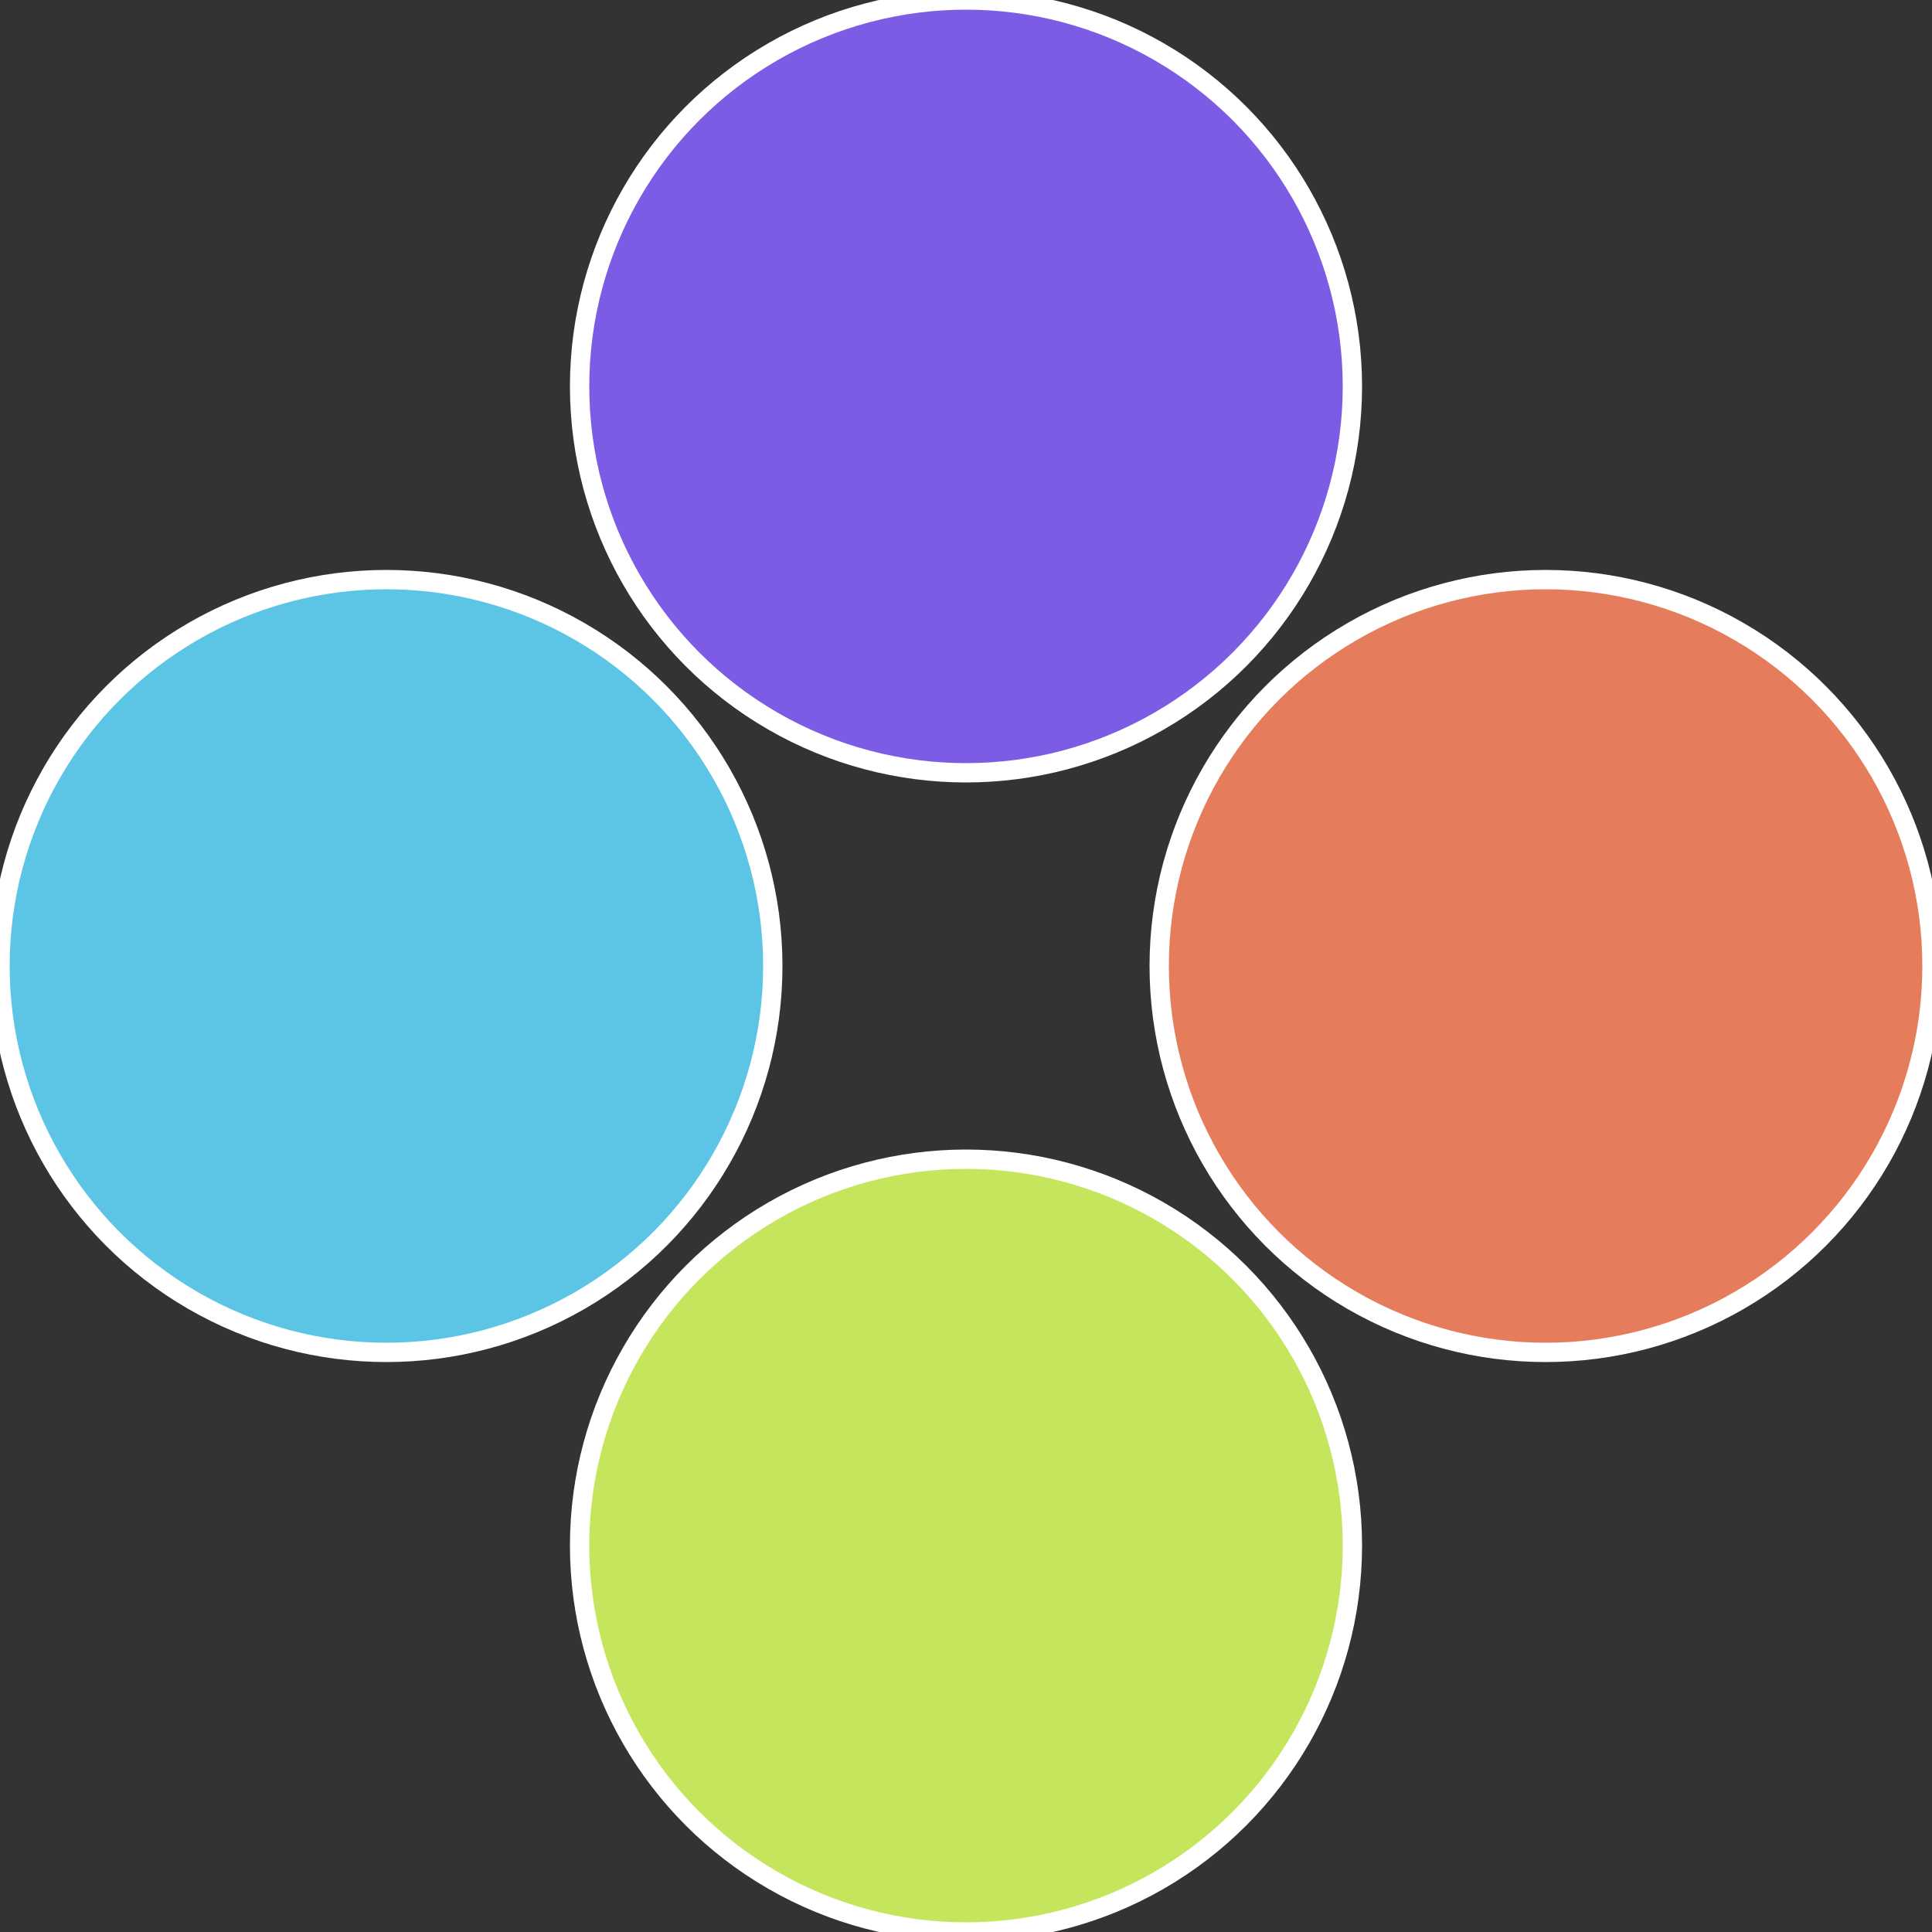
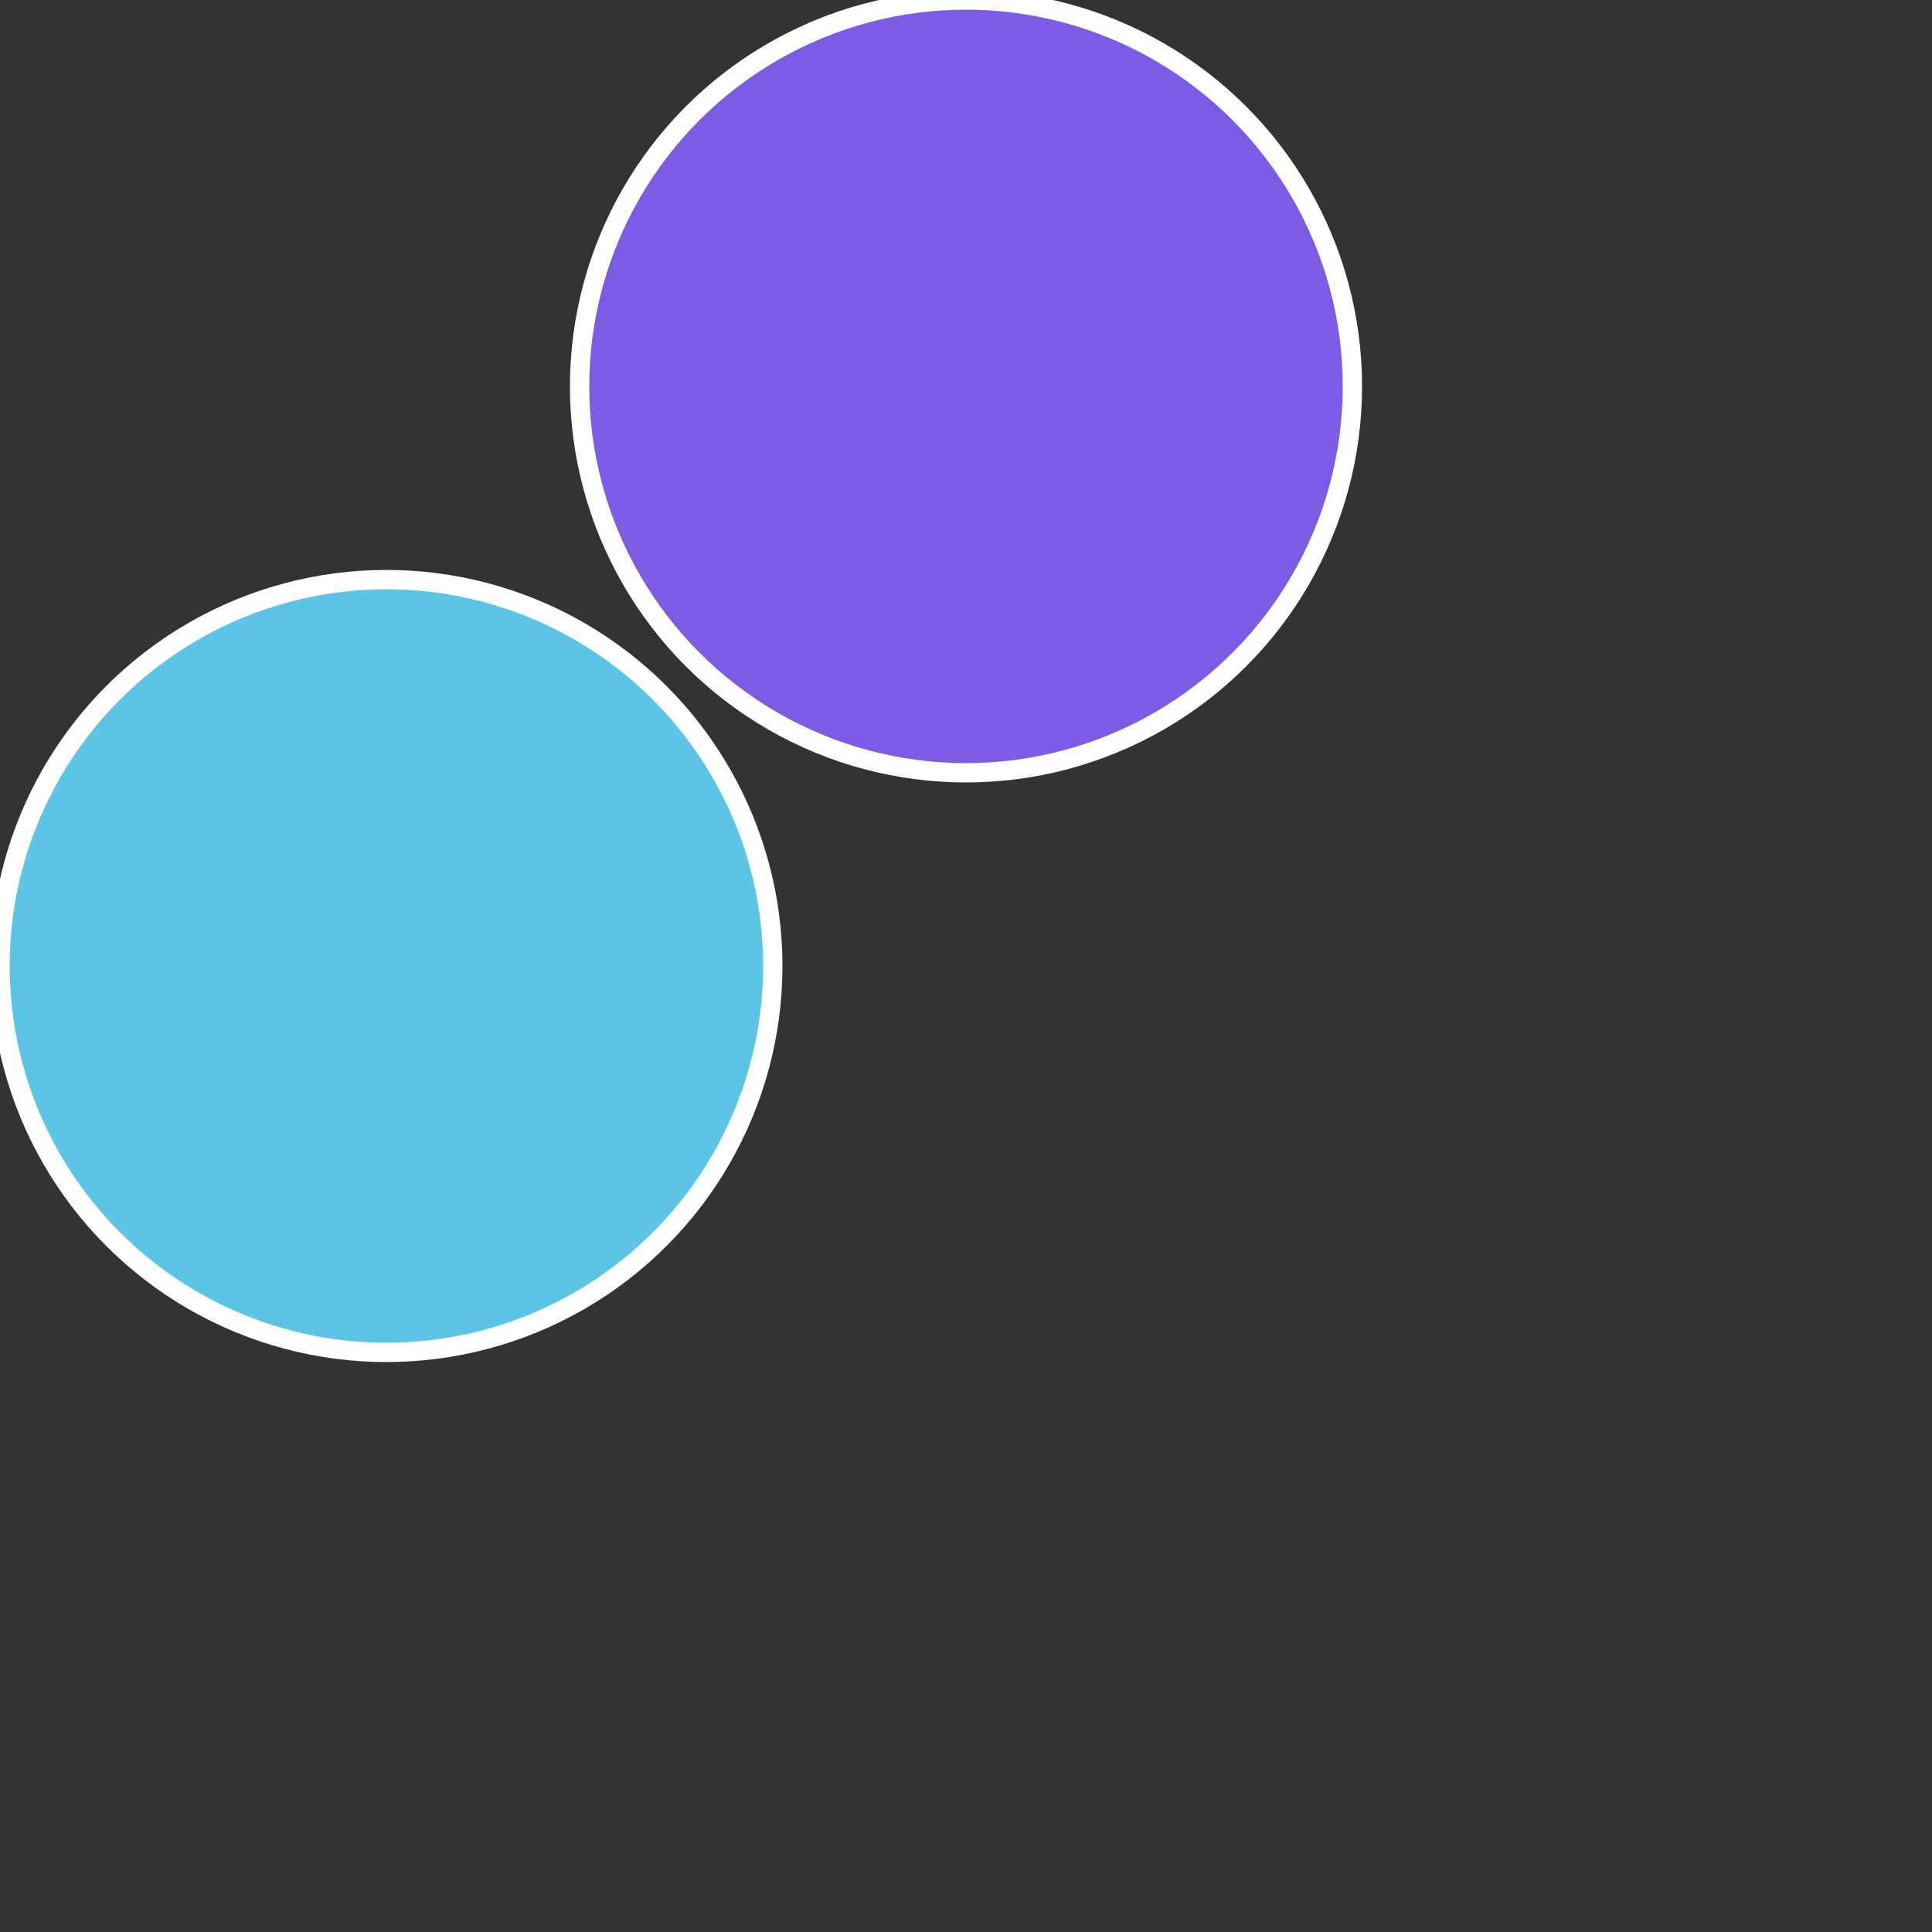
<svg xmlns="http://www.w3.org/2000/svg" width="500" height="500" viewBox="-1 -1 2 2">
  <rect x="-1" y="-1" width="2" height="2" fill="#333333" stroke="none" />
-   <circle cx="0.6" cy="0" r="0.4" fill="#e57d5c" stroke="#fff" stroke-width="1%" />
-   <circle cx="3.6739403974421E-17" cy="0.6" r="0.4" fill="#c5e55c" stroke="#fff" stroke-width="1%" />
  <circle cx="-0.6" cy="7.3478807948841E-17" r="0.4" fill="#5cc5e5" stroke="#fff" stroke-width="1%" />
  <circle cx="-1.1021821192326E-16" cy="-0.6" r="0.4" fill="#7c5ce5" stroke="#fff" stroke-width="1%" />
</svg>